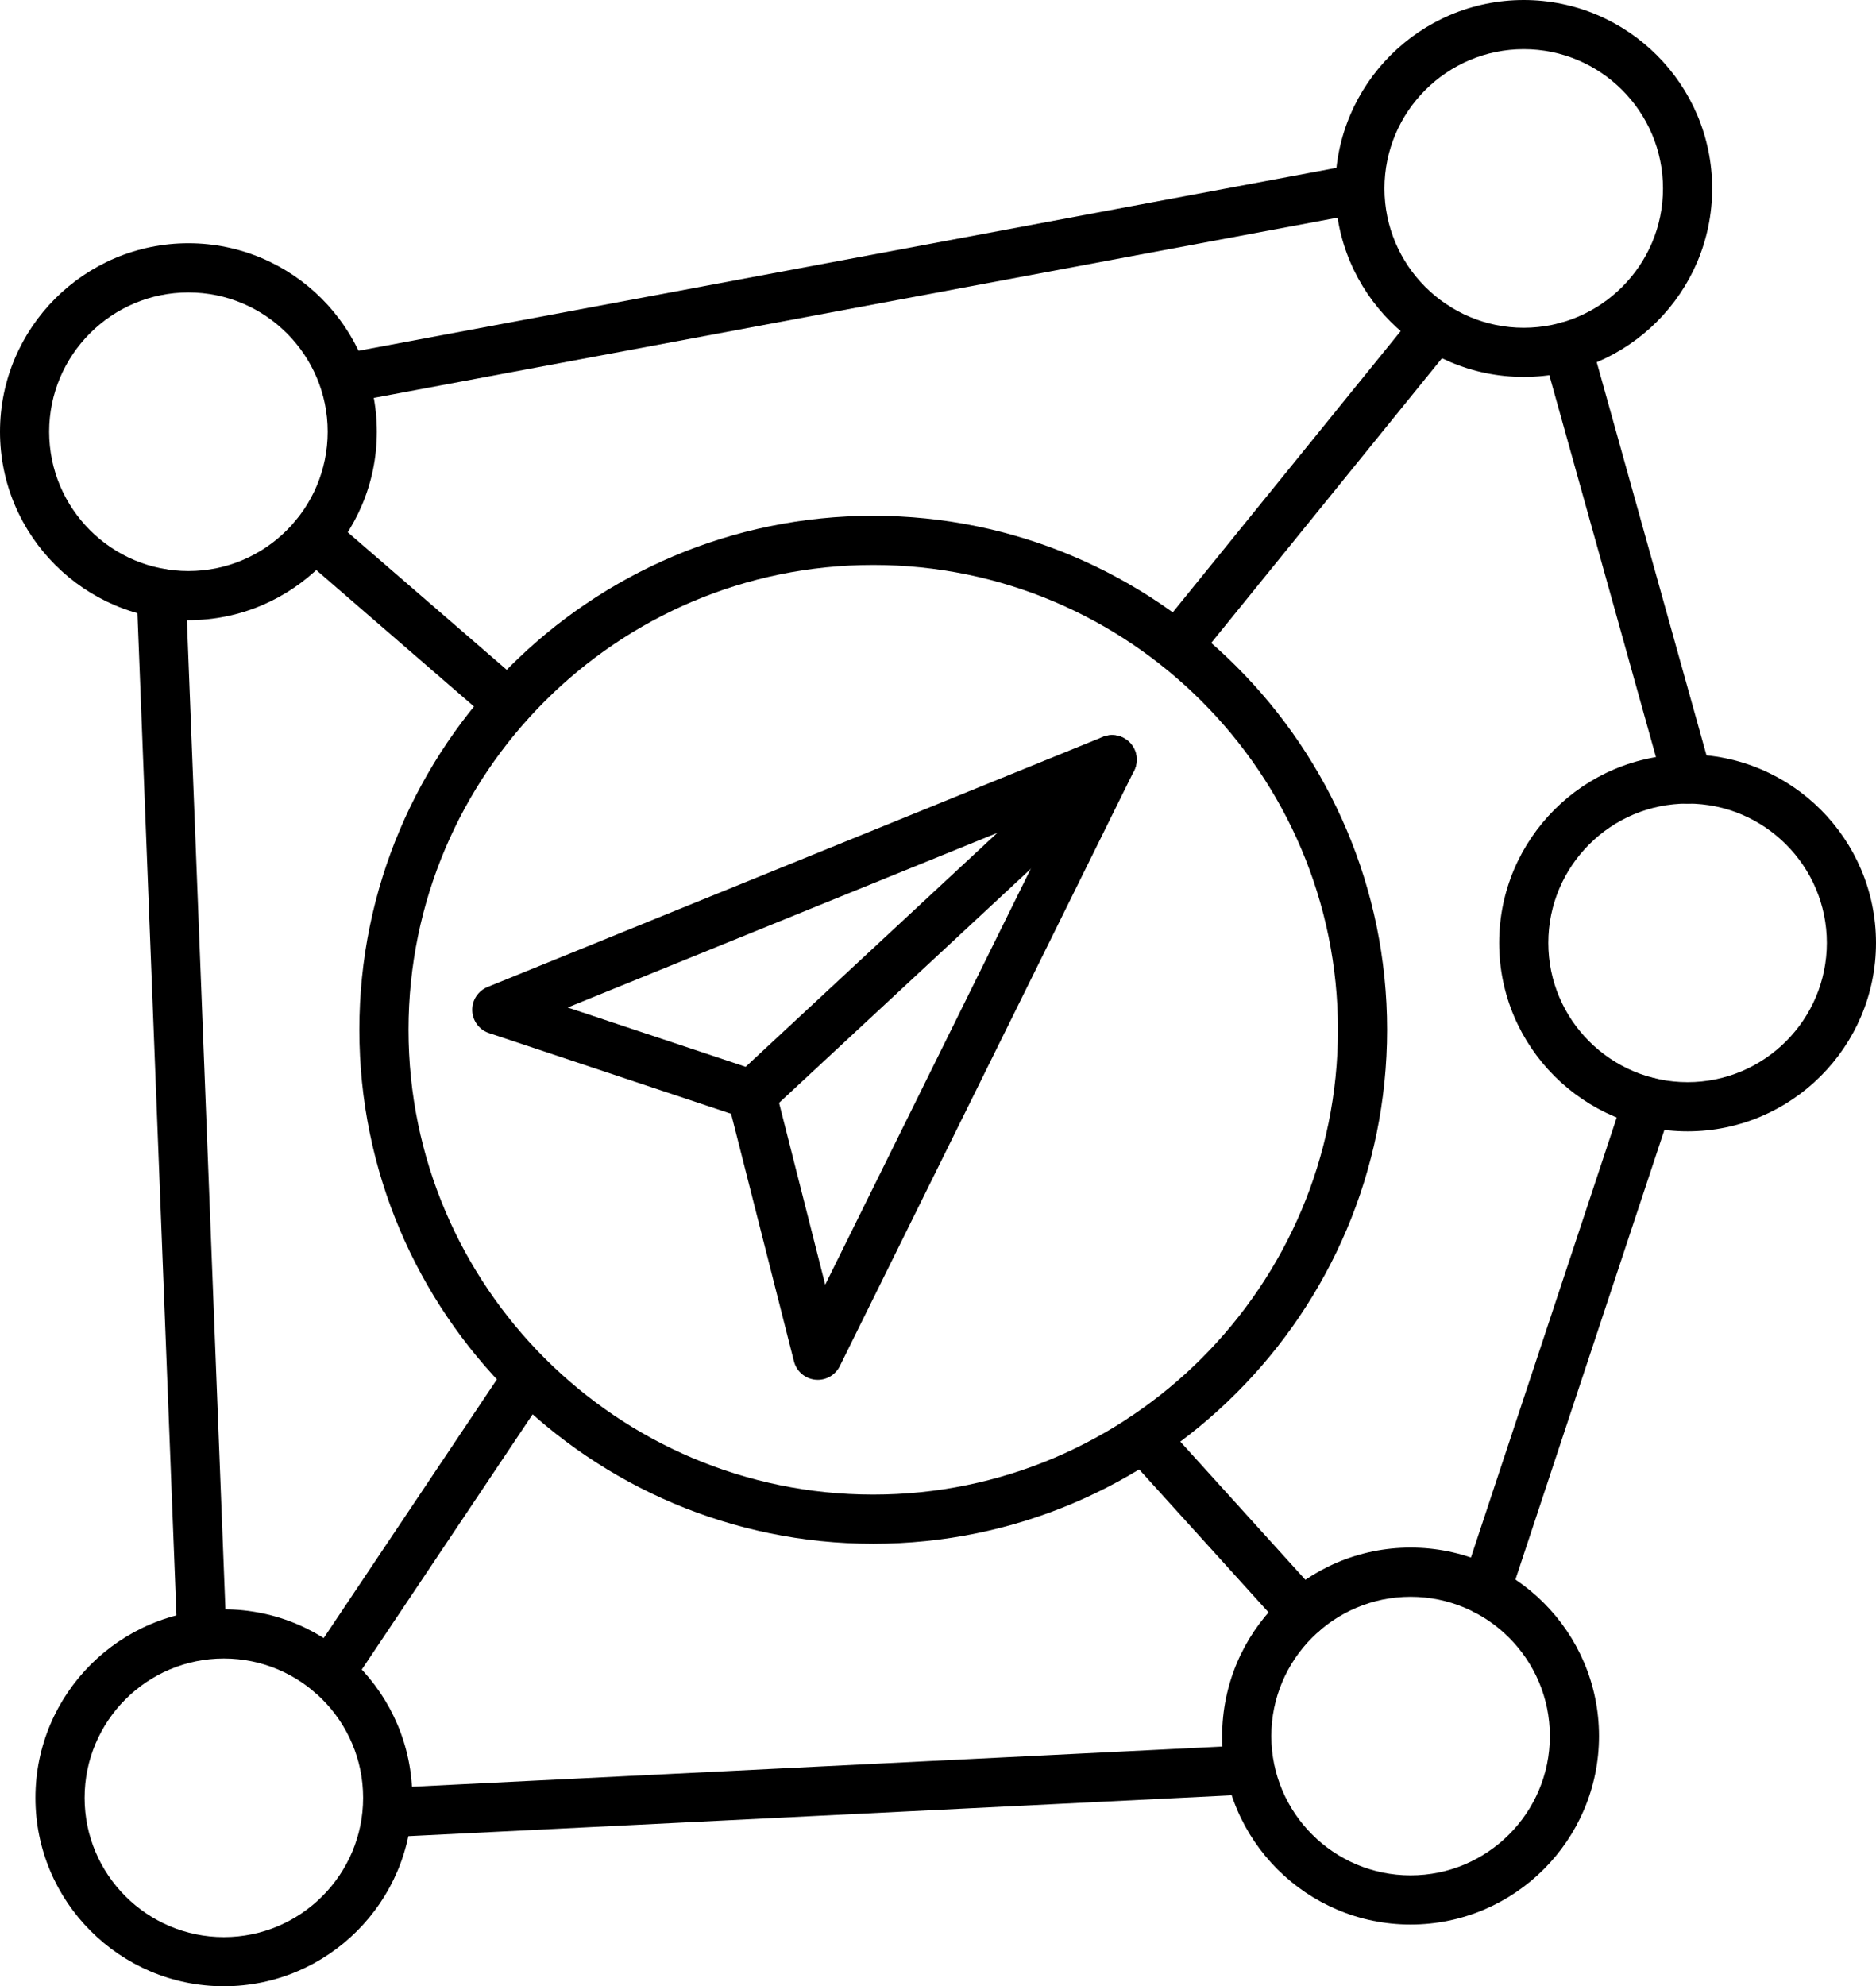
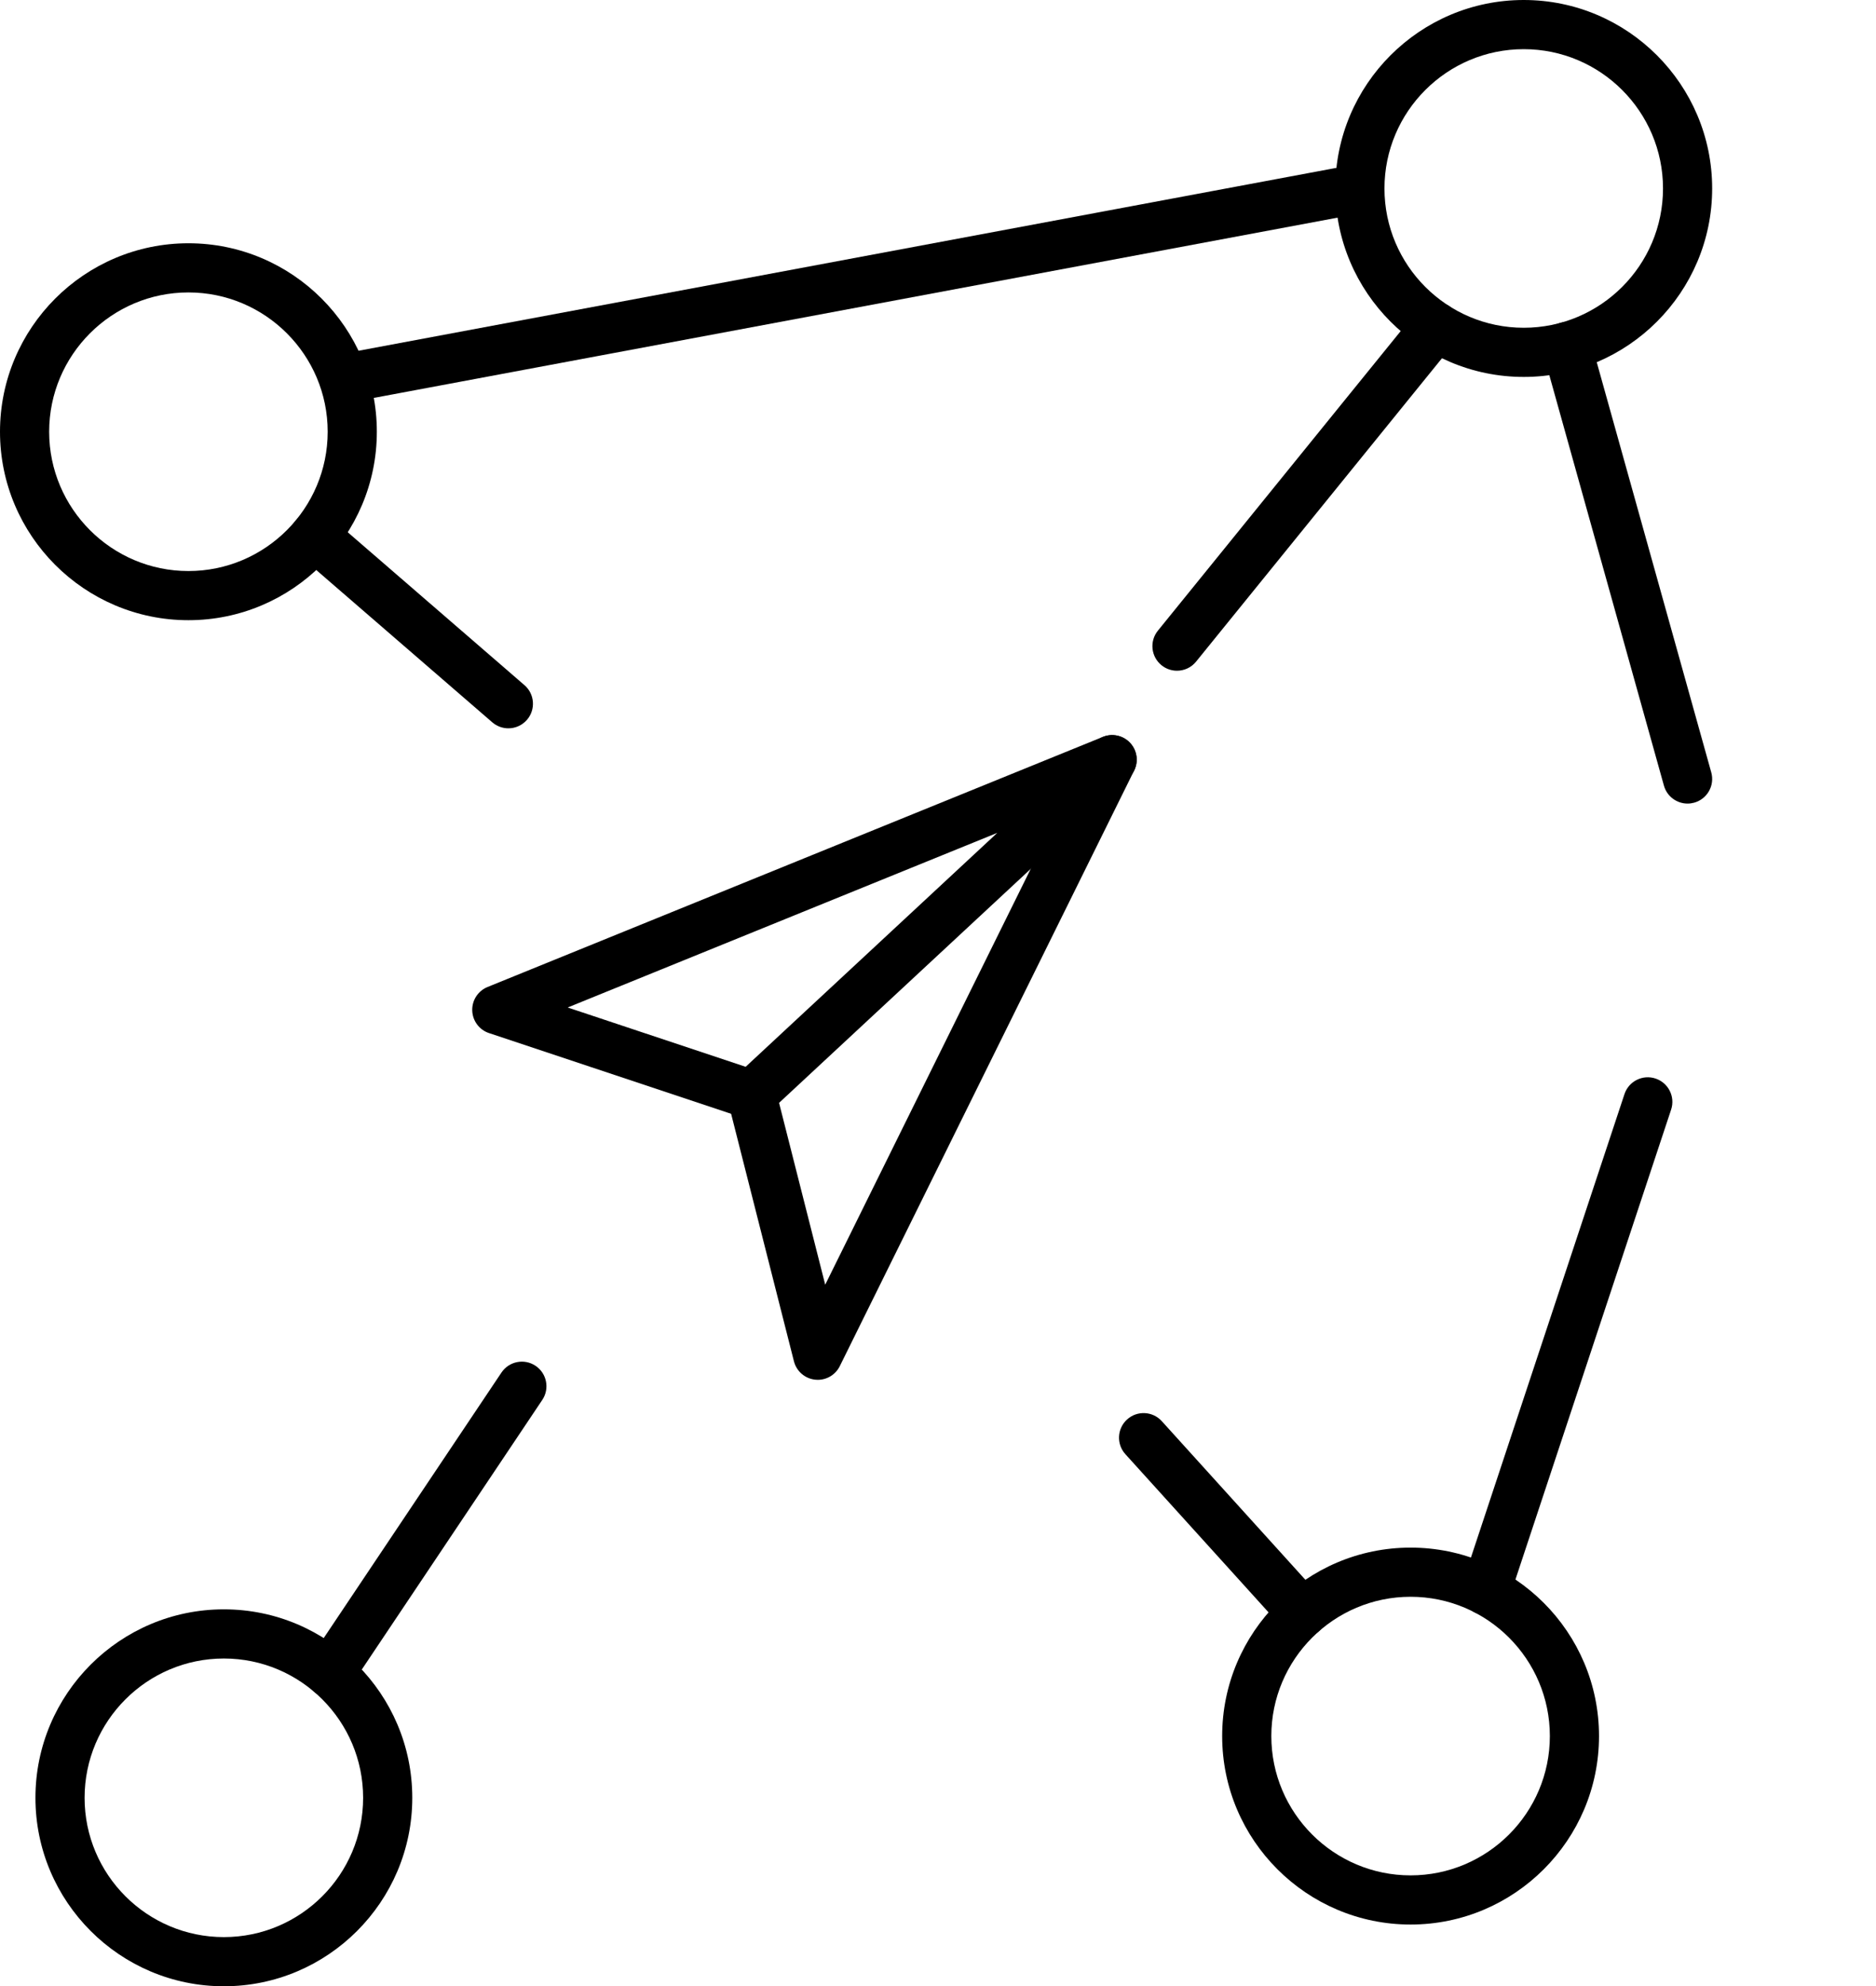
<svg xmlns="http://www.w3.org/2000/svg" version="1.1" id="Warstwa_1" x="0px" y="0px" width="190.828px" height="202px" viewBox="0 0 190.828 202" enable-background="new 0 0 190.828 202" xml:space="preserve">
  <g>
    <path d="M19.166,63.073C8.598,63.073,0,54.476,0,43.907S8.598,24.74,19.166,24.74s19.166,8.599,19.166,19.167   S29.734,63.073,19.166,63.073z M19.166,29.74C11.355,29.74,5,36.096,5,43.907s6.355,14.166,14.166,14.166   s14.166-6.354,14.166-14.166S26.977,29.74,19.166,29.74z" />
    <path d="M22.771,202c-10.568,0-19.166-8.598-19.166-19.166s8.598-19.167,19.166-19.167s19.166,8.599,19.166,19.167   S33.34,202,22.771,202z M22.771,168.667c-7.811,0-14.166,6.355-14.166,14.167S14.96,197,22.771,197s14.166-6.354,14.166-14.166   S30.583,168.667,22.771,168.667z" />
    <path d="M154.996,38.333c-10.569,0-19.167-8.598-19.167-19.166S144.427,0,154.996,0c10.568,0,19.166,8.599,19.166,19.167   S165.564,38.333,154.996,38.333z M154.996,5c-7.812,0-14.167,6.355-14.167,14.167s6.355,14.166,14.167,14.166   c7.811,0,14.166-6.354,14.166-14.166S162.807,5,154.996,5z" />
-     <path d="M171.662,115.055c-10.568,0-19.166-8.598-19.166-19.166s8.598-19.167,19.166-19.167s19.166,8.599,19.166,19.167   S182.23,115.055,171.662,115.055z M171.662,81.722c-7.811,0-14.166,6.355-14.166,14.167s6.355,14.166,14.166,14.166   s14.166-6.354,14.166-14.166S179.473,81.722,171.662,81.722z" />
-     <path d="M88.825,156.996c-28.822,0-52.271-23.448-52.271-52.271s23.448-52.271,52.271-52.271s52.271,23.448,52.271,52.271   S117.647,156.996,88.825,156.996z M88.825,57.455c-26.065,0-47.271,21.205-47.271,47.271s21.206,47.271,47.271,47.271   s47.271-21.205,47.271-47.271S114.89,57.455,88.825,57.455z" />
    <path d="M51.712,74.069c-0.58,0-1.162-0.2-1.635-0.609L30.375,56.417c-1.044-0.903-1.158-2.482-0.255-3.526   c0.903-1.043,2.481-1.158,3.526-0.255l19.702,17.043c1.044,0.903,1.158,2.482,0.255,3.526   C53.109,73.776,52.413,74.069,51.712,74.069z" />
    <path d="M119.723,68.212c-0.553,0-1.11-0.183-1.573-0.558c-1.073-0.87-1.237-2.444-0.368-3.517l26.331-32.482   c0.869-1.072,2.445-1.236,3.516-0.368c1.073,0.87,1.237,2.444,0.368,3.517l-26.331,32.482   C121.173,67.896,120.451,68.212,119.723,68.212z" />
    <path d="M33.559,172.636c-0.478,0-0.961-0.137-1.389-0.423c-1.147-0.768-1.455-2.321-0.686-3.468l19.524-29.158   c0.768-1.148,2.321-1.455,3.468-0.687c1.147,0.768,1.455,2.321,0.686,3.468l-19.524,29.158   C35.157,172.247,34.365,172.636,33.559,172.636z" />
    <path d="M143.486,195.722c-10.568,0-19.166-8.598-19.166-19.166s8.598-19.167,19.166-19.167s19.166,8.599,19.166,19.167   S154.055,195.722,143.486,195.722z M143.486,162.389c-7.811,0-14.166,6.355-14.166,14.167s6.355,14.166,14.166,14.166   s14.166-6.354,14.166-14.166S151.297,162.389,143.486,162.389z" />
    <path d="M132.478,166.548c-0.682,0-1.361-0.277-1.854-0.822l-16.151-17.84c-0.926-1.023-0.848-2.604,0.176-3.531   c1.024-0.926,2.604-0.848,3.531,0.176l16.151,17.84c0.926,1.023,0.848,2.604-0.176,3.531   C133.676,166.334,133.076,166.548,132.478,166.548z" />
    <path d="M151.147,164.256c-0.261,0-0.526-0.041-0.787-0.128c-1.311-0.435-2.021-1.849-1.587-3.159l16.468-49.697   c0.434-1.311,1.85-2.022,3.159-1.587c1.311,0.435,2.021,1.849,1.587,3.159l-16.468,49.697   C153.172,163.591,152.195,164.256,151.147,164.256z" />
-     <path d="M20.523,168.667c-1.335,0-2.444-1.056-2.496-2.402L13.906,60.438c-0.054-1.38,1.021-2.542,2.401-2.596   c1.367-0.033,2.542,1.021,2.595,2.4l4.121,105.826c0.054,1.38-1.021,2.542-2.401,2.596   C20.589,168.666,20.557,168.667,20.523,168.667z" />
    <path d="M35.829,40.834c-1.18,0-2.229-0.839-2.455-2.04c-0.254-1.357,0.641-2.663,1.998-2.917L137.87,16.71   c1.358-0.258,2.663,0.641,2.917,1.997c0.254,1.357-0.641,2.663-1.998,2.917L36.292,40.791   C36.136,40.82,35.981,40.834,35.829,40.834z" />
    <path d="M171.661,81.723c-1.094,0-2.098-0.724-2.406-1.828l-12.281-43.976c-0.372-1.33,0.405-2.709,1.735-3.081   c1.328-0.371,2.708,0.405,3.08,1.735l12.281,43.976c0.372,1.33-0.405,2.709-1.735,3.081   C172.11,81.692,171.883,81.723,171.661,81.723z" />
-     <path d="M39.436,186.834c-1.324,0-2.429-1.039-2.495-2.376c-0.068-1.379,0.994-2.553,2.373-2.621l87.383-4.334   c1.393-0.076,2.553,0.994,2.621,2.373s-0.994,2.553-2.373,2.621l-87.383,4.334C39.519,186.833,39.477,186.834,39.436,186.834z" />
    <g>
      <path d="M76.462,113.833c-0.265,0-0.531-0.042-0.79-0.128l-25.928-8.641c-0.993-0.331-1.674-1.245-1.708-2.292    c-0.034-1.046,0.588-2.002,1.557-2.396l62.594-25.438c1.119-0.453,2.401-0.045,3.05,0.973c0.648,1.018,0.478,2.354-0.406,3.175    l-36.666,34.079C77.695,113.601,77.084,113.833,76.462,113.833z M57.746,102.46l18.101,6.032l25.597-23.791L57.746,102.46z" />
      <path d="M83.185,140.326c-0.087,0-0.175-0.005-0.264-0.014c-1.041-0.11-1.903-0.856-2.161-1.871l-6.725-26.489    c-0.339-1.338,0.47-2.698,1.808-3.038c1.339-0.341,2.699,0.47,3.039,1.808l5.059,19.93l26.941-54.501    c0.612-1.238,2.111-1.745,3.349-1.134c1.238,0.612,1.745,2.111,1.133,3.349l-29.94,60.568    C85,139.793,84.127,140.326,83.185,140.326z" />
    </g>
  </g>
</svg>